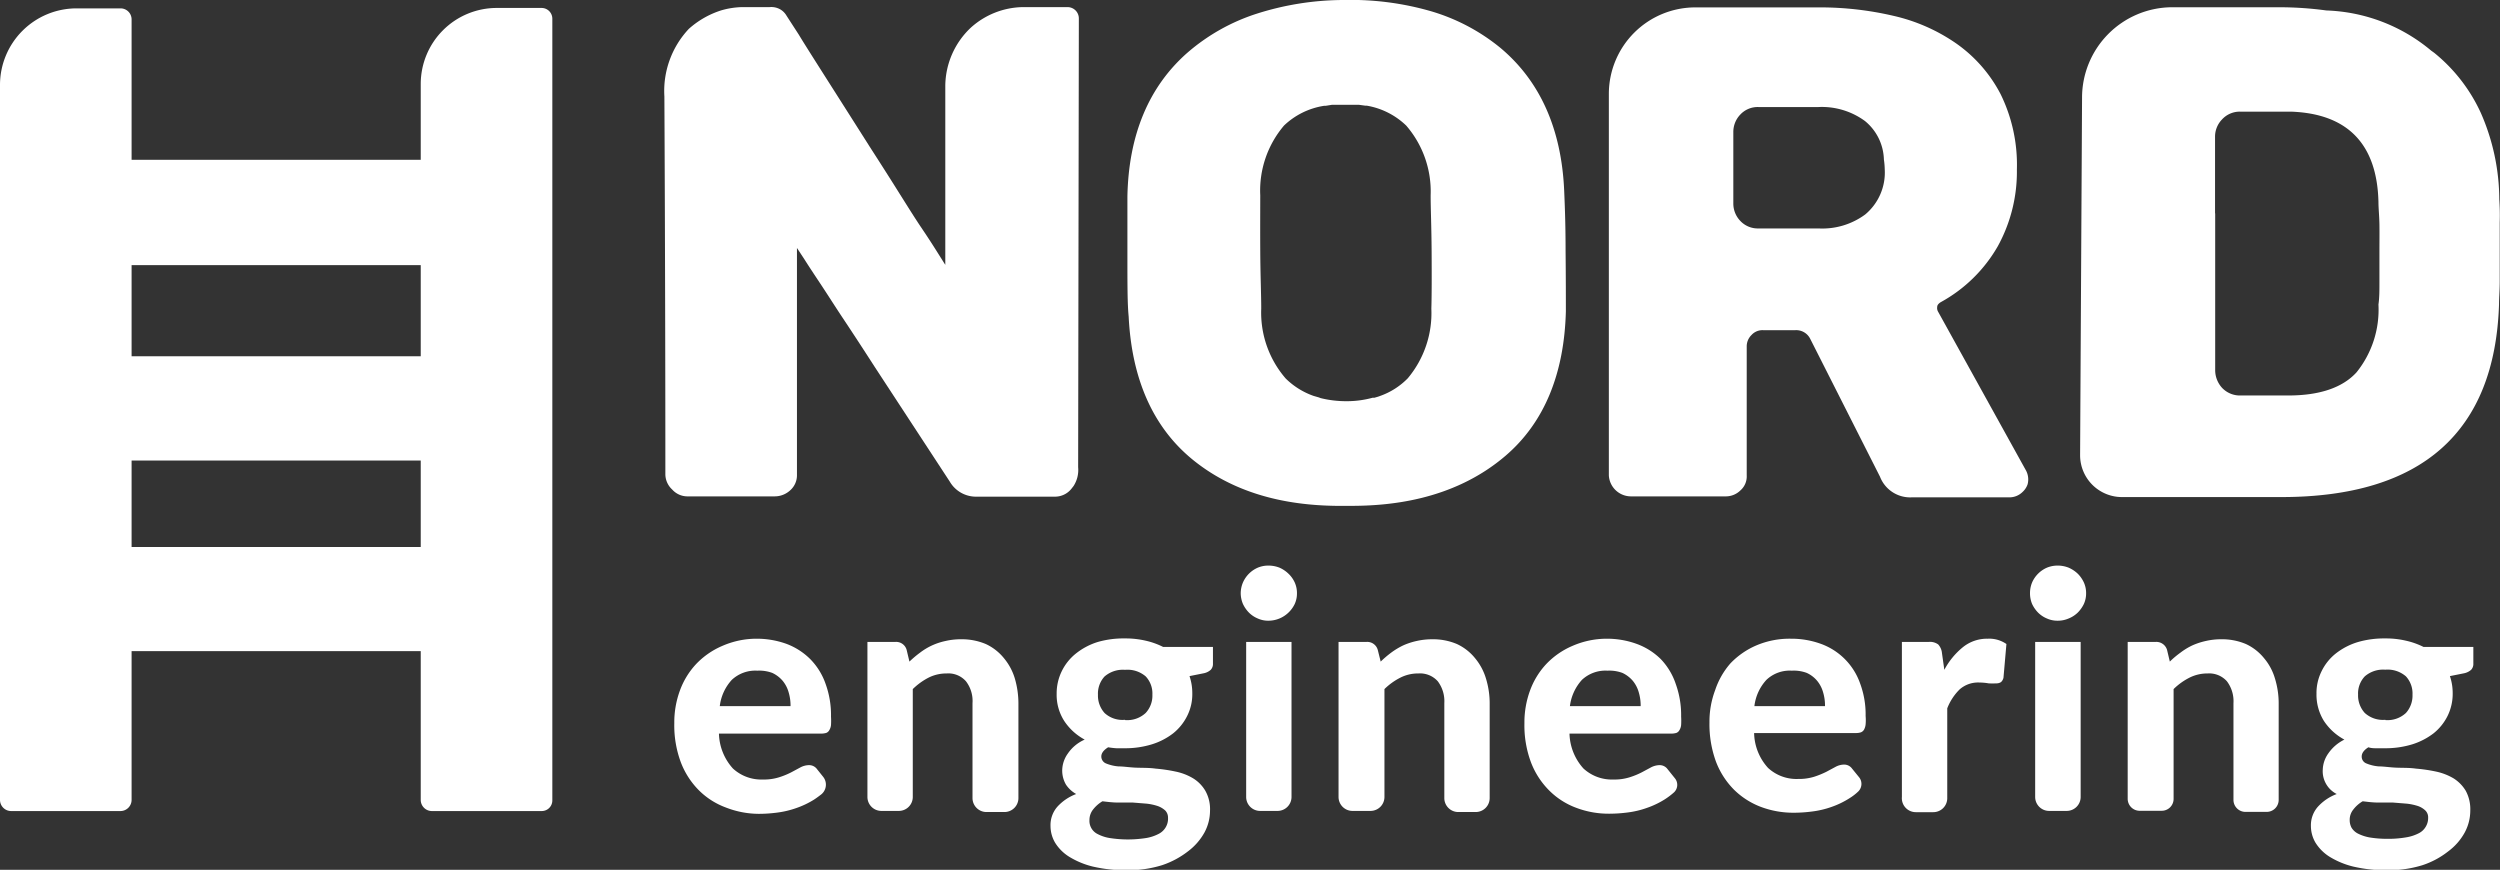
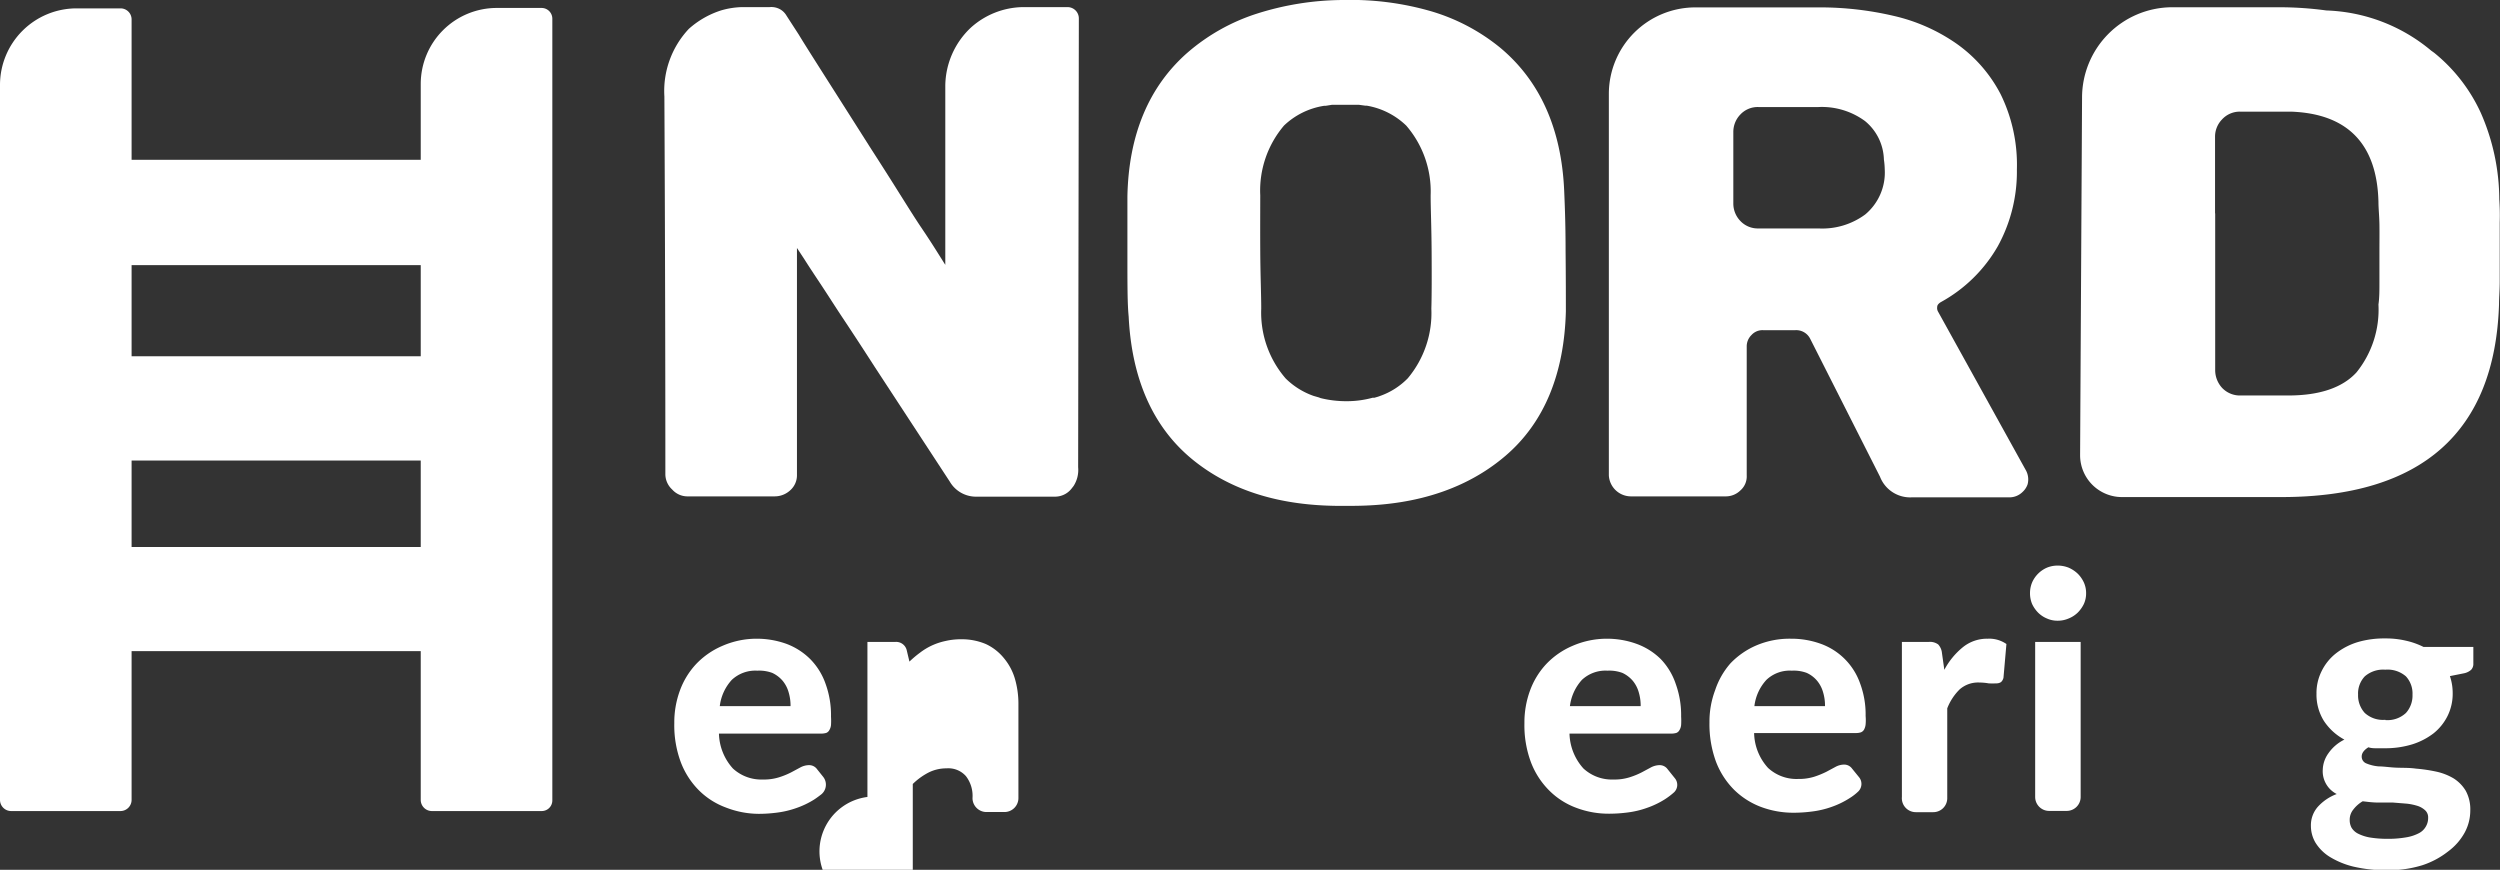
<svg xmlns="http://www.w3.org/2000/svg" viewBox="0 0 179.15 62.33">
  <rect x="0" y="0" width="179.15" height="62.33" fill="#333333" stroke="none" />
  <defs>
    <style>.cls-1{fill:#fff;}</style>
  </defs>
  <title>Ресурс 12</title>
  <g id="Слой_2" data-name="Слой 2">
    <g id="Text">
      <g id="other">
        <path class="cls-1" d="M112.19,18c0-2-.06-3.37-.1-4.32-.19-4.42-1.72-7.86-4.56-10.24a14.11,14.11,0,0,0-5-2.64h0A20.7,20.7,0,0,0,96.3,0h-.06A20.66,20.66,0,0,0,90,1h0a14.22,14.22,0,0,0-4.89,2.76c-2.79,2.44-4.24,5.92-4.32,10.34,0,.95,0,2.36,0,4.32s0,3.35.09,4.26c.22,4.49,1.75,7.92,4.54,10.22,3.94,3.24,8.73,3.38,11.24,3.35h.09c2.51,0,7.29-.28,11.16-3.61,2.74-2.36,4.18-5.83,4.3-10.32C112.21,21.39,112.21,20,112.19,18Zm-9.62,4.11a7.27,7.27,0,0,1-1.69,5,5.19,5.19,0,0,1-2,1.27h0c-.12.05-.25.08-.38.12l-.13,0a7,7,0,0,1-1.83.25h-.06a7.67,7.67,0,0,1-1.84-.22l-.13-.05-.38-.11h0a5.38,5.38,0,0,1-2-1.25,7.21,7.21,0,0,1-1.75-5c0-1-.06-2.35-.07-4.12s0-3.08,0-4a7.19,7.19,0,0,1,1.7-5A5.34,5.34,0,0,1,94.9,7.58l.11,0,.44-.07.28,0,.4,0h.57l.4,0,.28,0,.44.06.11,0A5.37,5.37,0,0,1,100.77,9a7.22,7.22,0,0,1,1.75,5c0,.93.06,2.28.07,4S102.6,21.18,102.57,22.15Z" />
        <path class="cls-1" d="M145.14,33.64l-6.26-11.31a.51.51,0,0,1-.06-.33c0-.05,0-.19.26-.35a10.54,10.54,0,0,0,4.08-4,11.08,11.08,0,0,0,1.37-5.5,11.47,11.47,0,0,0-1.17-5.41,10.14,10.14,0,0,0-3.14-3.6,12.9,12.9,0,0,0-4.51-2,23.12,23.12,0,0,0-5.34-.61H121.5a6.2,6.2,0,0,0-6.21,6.2q0,13.68,0,27.34a1.59,1.59,0,0,0,1.55,1.5h6.78a1.49,1.49,0,0,0,1.09-.42,1.33,1.33,0,0,0,.46-1.08V26.83h0v-2a1.13,1.13,0,0,1,.34-.82,1.06,1.06,0,0,1,.83-.35h1.17v0h1.15a1.12,1.12,0,0,1,1.06.62l5,9.88A2.32,2.32,0,0,0,137,35.64h7a1.33,1.33,0,0,0,.93-.38,1.32,1.32,0,0,0,.37-.56A1.37,1.37,0,0,0,145.14,33.64ZM133.66,15.37a5.18,5.18,0,0,1-3.34,1H126a1.71,1.71,0,0,1-1.29-.54,1.79,1.79,0,0,1-.5-1.25V11.33h0V9.46a1.79,1.79,0,0,1,.5-1.25A1.7,1.7,0,0,1,126,7.67h4.32a5.22,5.22,0,0,1,3.32,1A3.69,3.69,0,0,1,135,11.43h0a5.36,5.36,0,0,1,.06.7A3.91,3.91,0,0,1,133.66,15.37Z" />
        <path class="cls-1" d="M9.43,57.32V46.66H30.15V57.32a.8.8,0,0,0,.8.8h7.86a.76.76,0,0,0,.77-.77c0-15.53,0-40.45,0-56a.77.77,0,0,0-.78-.78H35.59A5.45,5.45,0,0,0,30.15,6v5.45H9.43V1.39A.79.79,0,0,0,8.63.6H5.49A5.49,5.49,0,0,0,0,6.09V57.32a.8.8,0,0,0,.8.8H8.63A.8.8,0,0,0,9.43,57.32ZM9.43,19H30.15v6.53H9.43Zm0,14H30.15V39.2H9.43Z" />
        <path class="cls-1" d="M77.31,1.33a.81.81,0,0,0-.83-.82l-3.21,0A5.69,5.69,0,0,0,69.55,2a5.79,5.79,0,0,0-1.81,4.13q0,6.42,0,12.85l-.46-.73c-.33-.53-.74-1.17-1.24-1.91s-1-1.55-1.55-2.42c-1.2-1.92-2.16-3.39-2.25-3.54-3.23-5.09-4.46-7-5-7.9l-.88-1.36a1.24,1.24,0,0,0-.45-.45,1.29,1.29,0,0,0-.76-.16H53.17a5.79,5.79,0,0,0-1.51.24,6.37,6.37,0,0,0-2.3,1.32,6.5,6.5,0,0,0-1.75,4.85s.07,13.12.07,27.1a1.5,1.5,0,0,0,.49,1.06,1.46,1.46,0,0,0,1.06.49h6.28a1.63,1.63,0,0,0,1.1-.42,1.44,1.44,0,0,0,.5-1.13V17.77l.52.79c.32.51.74,1.14,1.23,1.88s1,1.55,1.58,2.42,1.32,2,2.28,3.49l5.34,8.16A2.17,2.17,0,0,0,70,35.59h5.59a1.5,1.5,0,0,0,1.2-.58l.14-.18a2.11,2.11,0,0,0,.33-1.34Z" />
        <path class="cls-1" d="M179.1,14.28a15.56,15.56,0,0,0-1.32-6.18,11.9,11.9,0,0,0-3.35-4.32l-.21-.15A12.32,12.32,0,0,0,166.71.75h0a25.07,25.07,0,0,0-3.42-.23H158l-2.42,0A6.48,6.48,0,0,0,149.2,7q-.07,12.81-.14,25.62a3,3,0,0,0,3,3h2.5l0,0h8.92c10.05,0,15.3-4.65,15.6-13.8,0-.47.05-1,.05-1.65V15.94C179.15,15.31,179.13,14.74,179.1,14.28Zm-20.37,1V9.81a1.77,1.77,0,0,1,.5-1.25A1.72,1.72,0,0,1,160.52,8h3.64V8c4.06.14,6.18,2.31,6.28,6.47,0,.45.06,1,.07,1.61s0,1.3,0,2.06,0,1.45,0,2.06,0,1.15-.07,1.62a7.16,7.16,0,0,1-1.57,4.86c-1,1.1-2.65,1.66-4.88,1.66h-3.41a1.76,1.76,0,0,1-1.34-.54,1.88,1.88,0,0,1-.5-1.31V15.3Z" />
        <path class="cls-1" d="M54.21,45.77a6.26,6.26,0,0,1,2.15.37,4.8,4.8,0,0,1,1.69,1.08A4.73,4.73,0,0,1,59.16,49a6.58,6.58,0,0,1,.39,2.35,5,5,0,0,1,0,.6.85.85,0,0,1-.12.37.43.43,0,0,1-.22.2,1.27,1.27,0,0,1-.37.05H51.52a3.87,3.87,0,0,0,1,2.5,3,3,0,0,0,2.15.79,3.61,3.61,0,0,0,1.16-.16,5.47,5.47,0,0,0,.86-.35l.67-.36a1.35,1.35,0,0,1,.6-.16.7.7,0,0,1,.59.29l.44.55a.9.9,0,0,1-.13,1.25c-.17.13-.34.26-.51.37a6.18,6.18,0,0,1-1.3.62,6.61,6.61,0,0,1-1.35.32,10.22,10.22,0,0,1-1.32.09A6.56,6.56,0,0,1,52,57.86a5.36,5.36,0,0,1-1.92-1.23,5.74,5.74,0,0,1-1.29-2,7.59,7.59,0,0,1-.47-2.81,6.63,6.63,0,0,1,.4-2.33,5.56,5.56,0,0,1,1.17-1.91,5.63,5.63,0,0,1,1.86-1.29A6.13,6.13,0,0,1,54.21,45.77Zm.06,2.29a2.47,2.47,0,0,0-1.83.66,3.37,3.37,0,0,0-.86,1.88h5.07a3.32,3.32,0,0,0-.14-1,2.22,2.22,0,0,0-.43-.82,2.2,2.2,0,0,0-.74-.56A2.69,2.69,0,0,0,54.27,48.06Z" />
-         <path class="cls-1" d="M62.16,57.11V46h2a.78.78,0,0,1,.81.57l.2.84a7.58,7.58,0,0,1,.76-.64,4.48,4.48,0,0,1,.84-.51,4.62,4.62,0,0,1,1-.33,4.84,4.84,0,0,1,1.11-.12,4.42,4.42,0,0,1,1.76.34,3.64,3.64,0,0,1,1.29,1,4.11,4.11,0,0,1,.79,1.46,6.38,6.38,0,0,1,.26,1.86v6.72a1,1,0,0,1-1,1H70.69a1,1,0,0,1-1-1V50.39a2.32,2.32,0,0,0-.47-1.57,1.68,1.68,0,0,0-1.39-.56,2.84,2.84,0,0,0-1.29.3,4.69,4.69,0,0,0-1.13.82v7.73a1,1,0,0,1-1,1H63.15A1,1,0,0,1,62.16,57.11Z" />
-         <path class="cls-1" d="M80.62,45.75a6.31,6.31,0,0,1,1.47.16,5.36,5.36,0,0,1,1.26.45h3.57v1.19a.61.61,0,0,1-.16.45,1.05,1.05,0,0,1-.52.25l-1,.2a3.78,3.78,0,0,1,.2,1.23,3.46,3.46,0,0,1-.37,1.63,3.71,3.71,0,0,1-1,1.24,4.82,4.82,0,0,1-1.53.79,6.48,6.48,0,0,1-1.91.28c-.21,0-.42,0-.62,0a5.48,5.48,0,0,1-.6-.07c-.32.2-.49.42-.49.66a.54.54,0,0,0,.34.5,3,3,0,0,0,.88.21c.37,0,.78.07,1.25.09s.94,0,1.43.07a11.3,11.3,0,0,1,1.42.21,4,4,0,0,1,1.25.48,2.58,2.58,0,0,1,.88.89,2.66,2.66,0,0,1,.34,1.43,3.3,3.3,0,0,1-.4,1.57A4.27,4.27,0,0,1,85.14,61a6.22,6.22,0,0,1-1.87,1,8.16,8.16,0,0,1-2.52.36,10.22,10.22,0,0,1-2.43-.26,5.91,5.91,0,0,1-1.71-.71,3.12,3.12,0,0,1-1-1,2.36,2.36,0,0,1-.33-1.2,2,2,0,0,1,.49-1.38,3.46,3.46,0,0,1,1.35-.91,2.13,2.13,0,0,1-.73-.67,2,2,0,0,1-.27-1.09,2.13,2.13,0,0,1,.4-1.14,2.83,2.83,0,0,1,1.21-1,4.05,4.05,0,0,1-1.47-1.34,3.47,3.47,0,0,1-.54-1.94,3.62,3.62,0,0,1,.37-1.63,3.66,3.66,0,0,1,1-1.25A4.76,4.76,0,0,1,78.68,46,6.69,6.69,0,0,1,80.62,45.75ZM83.7,58.6a.72.72,0,0,0-.2-.52,1.58,1.58,0,0,0-.54-.32,3.89,3.89,0,0,0-.79-.17l-1-.08-1.08,0c-.37,0-.74-.05-1.09-.09a2.41,2.41,0,0,0-.67.59,1.21,1.21,0,0,0-.26.76,1.05,1.05,0,0,0,.59,1,2.84,2.84,0,0,0,.84.28,8.42,8.42,0,0,0,2.65,0,3,3,0,0,0,.89-.3,1.22,1.22,0,0,0,.49-.46A1.2,1.2,0,0,0,83.7,58.6Zm-3.08-7a1.94,1.94,0,0,0,1.48-.51,1.82,1.82,0,0,0,.48-1.31,1.78,1.78,0,0,0-.48-1.31A2,2,0,0,0,80.62,48a2,2,0,0,0-1.47.48,1.81,1.81,0,0,0-.47,1.31,1.86,1.86,0,0,0,.48,1.31A1.89,1.89,0,0,0,80.62,51.58Z" />
-         <path class="cls-1" d="M92.94,42.51a1.8,1.8,0,0,1-.16.77,2.1,2.1,0,0,1-.45.62,2.08,2.08,0,0,1-1.44.58,1.79,1.79,0,0,1-.76-.16,1.93,1.93,0,0,1-.63-.42,2.22,2.22,0,0,1-.43-.62,2,2,0,0,1-.16-.77,2,2,0,0,1,.16-.77,2.06,2.06,0,0,1,1.06-1.06,1.94,1.94,0,0,1,.76-.15,2.15,2.15,0,0,1,.8.15,2.18,2.18,0,0,1,.64.43,2,2,0,0,1,.45.63A1.83,1.83,0,0,1,92.94,42.51ZM92.55,46V57.11a1,1,0,0,1-1,1H90.3a1,1,0,0,1-1-1V46Z" />
-         <path class="cls-1" d="M95.92,57.11V46h2a.78.78,0,0,1,.81.57l.21.84a7.47,7.47,0,0,1,.75-.64,5.23,5.23,0,0,1,.84-.51,4.84,4.84,0,0,1,1-.33,5,5,0,0,1,1.12-.12,4.37,4.37,0,0,1,1.75.34,3.64,3.64,0,0,1,1.29,1,4.11,4.11,0,0,1,.79,1.46,6.06,6.06,0,0,1,.27,1.86v6.72a1,1,0,0,1-1,1h-1.25a1,1,0,0,1-1-1V50.39a2.37,2.37,0,0,0-.47-1.57,1.7,1.7,0,0,0-1.39-.56,2.79,2.79,0,0,0-1.29.3,4.55,4.55,0,0,0-1.14.82v7.73a1,1,0,0,1-1,1H96.92A1,1,0,0,1,95.92,57.11Z" />
+         <path class="cls-1" d="M62.16,57.11V46h2a.78.78,0,0,1,.81.57l.2.84a7.58,7.58,0,0,1,.76-.64,4.48,4.48,0,0,1,.84-.51,4.62,4.62,0,0,1,1-.33,4.84,4.84,0,0,1,1.11-.12,4.42,4.42,0,0,1,1.76.34,3.64,3.64,0,0,1,1.29,1,4.11,4.11,0,0,1,.79,1.46,6.38,6.38,0,0,1,.26,1.86v6.72a1,1,0,0,1-1,1H70.69a1,1,0,0,1-1-1a2.32,2.32,0,0,0-.47-1.57,1.68,1.68,0,0,0-1.39-.56,2.84,2.84,0,0,0-1.29.3,4.69,4.69,0,0,0-1.13.82v7.73a1,1,0,0,1-1,1H63.15A1,1,0,0,1,62.16,57.11Z" />
        <path class="cls-1" d="M115.13,45.77a6.22,6.22,0,0,1,2.15.37A4.8,4.8,0,0,1,119,47.22,4.73,4.73,0,0,1,120.08,49a6.58,6.58,0,0,1,.39,2.35,5,5,0,0,1,0,.6.85.85,0,0,1-.12.37.43.43,0,0,1-.22.2,1.27,1.27,0,0,1-.37.05h-7.29a3.87,3.87,0,0,0,1,2.5,3,3,0,0,0,2.15.79,3.61,3.61,0,0,0,1.16-.16,5.47,5.47,0,0,0,.86-.35l.67-.36a1.38,1.38,0,0,1,.6-.16.7.7,0,0,1,.59.29l.53.66a.74.74,0,0,1-.07,1,5.21,5.21,0,0,1-.66.5,6.18,6.18,0,0,1-1.3.62,6.46,6.46,0,0,1-1.35.32,10.22,10.22,0,0,1-1.32.09,6.56,6.56,0,0,1-2.37-.42A5.36,5.36,0,0,1,111,56.63a5.74,5.74,0,0,1-1.29-2,7.59,7.59,0,0,1-.47-2.81,6.63,6.63,0,0,1,.4-2.33,5.56,5.56,0,0,1,1.17-1.91,5.63,5.63,0,0,1,1.86-1.29A6.16,6.16,0,0,1,115.13,45.77Zm.06,2.29a2.47,2.47,0,0,0-1.83.66,3.43,3.43,0,0,0-.86,1.88h5.07a3.32,3.32,0,0,0-.14-1,2.22,2.22,0,0,0-.43-.82,2.2,2.2,0,0,0-.74-.56A2.69,2.69,0,0,0,115.19,48.06Z" />
        <path class="cls-1" d="M128.34,45.77a6.18,6.18,0,0,1,2.15.37,4.65,4.65,0,0,1,2.8,2.82,6.36,6.36,0,0,1,.4,2.35,3.39,3.39,0,0,1,0,.6,1,1,0,0,1-.11.37.45.45,0,0,1-.23.2,1.15,1.15,0,0,1-.36.05h-7.29a3.82,3.82,0,0,0,1,2.5,3,3,0,0,0,2.15.79,3.7,3.7,0,0,0,1.16-.16,6.39,6.39,0,0,0,.86-.35l.67-.36a1.34,1.34,0,0,1,.59-.16.7.7,0,0,1,.59.29l.52.64a.76.76,0,0,1-.08,1,3.75,3.75,0,0,1-.64.49,6.11,6.11,0,0,1-1.29.62,6.55,6.55,0,0,1-1.36.32,10,10,0,0,1-1.32.09,6.6,6.6,0,0,1-2.37-.42,5.54,5.54,0,0,1-1.92-1.23,5.74,5.74,0,0,1-1.29-2,7.8,7.8,0,0,1-.47-2.81,6.42,6.42,0,0,1,.41-2.33A5.56,5.56,0,0,1,124,47.54a5.63,5.63,0,0,1,1.86-1.29A6.08,6.08,0,0,1,128.34,45.77Zm.06,2.29a2.43,2.43,0,0,0-1.82.66,3.37,3.37,0,0,0-.86,1.88h5.06a3.32,3.32,0,0,0-.14-1,2.22,2.22,0,0,0-.43-.82,2.1,2.1,0,0,0-.74-.56A2.65,2.65,0,0,0,128.4,48.06Z" />
        <path class="cls-1" d="M136.29,57.11V46h1.92a1,1,0,0,1,.68.18,1.05,1.05,0,0,1,.27.61l.17,1.21a5.26,5.26,0,0,1,1.34-1.63,2.75,2.75,0,0,1,1.77-.6,2.15,2.15,0,0,1,1.34.38l-.21,2.41a.58.58,0,0,1-.18.32.59.59,0,0,1-.34.09,4.85,4.85,0,0,1-.54,0,4,4,0,0,0-.66-.06,2,2,0,0,0-1.42.49,3.87,3.87,0,0,0-.89,1.36v6.44a1,1,0,0,1-1,1h-1.26A1,1,0,0,1,136.29,57.11Z" />
        <path class="cls-1" d="M149.49,42.51a1.8,1.8,0,0,1-.16.77,2.26,2.26,0,0,1-.44.62,2,2,0,0,1-.65.42,1.94,1.94,0,0,1-.8.16,1.82,1.82,0,0,1-.76-.16,1.93,1.93,0,0,1-.63-.42,2.22,2.22,0,0,1-.43-.62,2,2,0,0,1-.15-.77,2,2,0,0,1,.15-.77,2.06,2.06,0,0,1,1.06-1.06,2,2,0,0,1,.76-.15,2.11,2.11,0,0,1,.8.15,2.23,2.23,0,0,1,.65.43,2.16,2.16,0,0,1,.44.63A1.83,1.83,0,0,1,149.49,42.51ZM149.1,46V57.11a1,1,0,0,1-1,1h-1.26a1,1,0,0,1-1-1V46Z" />
-         <path class="cls-1" d="M152.47,57.24V46h2a.8.8,0,0,1,.82.57l.2.84a6.6,6.6,0,0,1,.76-.64,4.75,4.75,0,0,1,.83-.51,4.94,4.94,0,0,1,1-.33,4.84,4.84,0,0,1,1.11-.12,4.37,4.37,0,0,1,1.75.34,3.64,3.64,0,0,1,1.29,1,4,4,0,0,1,.79,1.46,6.06,6.06,0,0,1,.27,1.86v6.85a.86.86,0,0,1-.87.86h-1.51a.86.86,0,0,1-.86-.86V50.39a2.37,2.37,0,0,0-.47-1.57,1.7,1.7,0,0,0-1.39-.56,2.84,2.84,0,0,0-1.29.3,4.55,4.55,0,0,0-1.14.82v7.86a.85.85,0,0,1-.86.86h-1.52A.86.86,0,0,1,152.47,57.24Z" />
        <path class="cls-1" d="M170.94,45.75a6.22,6.22,0,0,1,1.46.16,5.44,5.44,0,0,1,1.27.45h3.57v1.19a.61.61,0,0,1-.16.45,1.1,1.1,0,0,1-.52.25l-1,.2a3.78,3.78,0,0,1,.2,1.23,3.59,3.59,0,0,1-.37,1.63,3.71,3.71,0,0,1-1,1.24,4.92,4.92,0,0,1-1.53.79,6.53,6.53,0,0,1-1.91.28l-.63,0c-.2,0-.4,0-.6-.07q-.48.3-.48.66a.52.52,0,0,0,.34.5,2.91,2.91,0,0,0,.88.21c.36,0,.78.07,1.25.09s.94,0,1.42.07a11.19,11.19,0,0,1,1.43.21,4.17,4.17,0,0,1,1.25.48,2.67,2.67,0,0,1,.88.89,2.75,2.75,0,0,1,.33,1.43,3.3,3.3,0,0,1-.4,1.57A4.15,4.15,0,0,1,175.45,61a6,6,0,0,1-1.86,1,8.16,8.16,0,0,1-2.52.36,10.1,10.1,0,0,1-2.43-.26,5.91,5.91,0,0,1-1.71-.71,3.16,3.16,0,0,1-1-1,2.36,2.36,0,0,1-.33-1.2,2,2,0,0,1,.5-1.38,3.46,3.46,0,0,1,1.35-.91,1.83,1.83,0,0,1-1-1.76,2.11,2.11,0,0,1,.39-1.14A3,3,0,0,1,168,53a4.05,4.05,0,0,1-1.47-1.34,3.55,3.55,0,0,1-.53-1.94,3.49,3.49,0,0,1,.37-1.63,3.66,3.66,0,0,1,1-1.25A4.81,4.81,0,0,1,169,46,6.76,6.76,0,0,1,170.94,45.75ZM174,58.6a.68.68,0,0,0-.2-.52,1.44,1.44,0,0,0-.53-.32,4,4,0,0,0-.8-.17l-1-.08-1.07,0c-.38,0-.74-.05-1.09-.09a2.28,2.28,0,0,0-.67.59,1.15,1.15,0,0,0-.26.76,1.13,1.13,0,0,0,.13.54,1.15,1.15,0,0,0,.45.42,3.06,3.06,0,0,0,.84.28,7.72,7.72,0,0,0,1.3.1,7.35,7.35,0,0,0,1.35-.11,3,3,0,0,0,.9-.3,1.19,1.19,0,0,0,.48-.46A1.2,1.2,0,0,0,174,58.6Zm-3.07-7a1.94,1.94,0,0,0,1.48-.51,1.86,1.86,0,0,0,.47-1.31,1.81,1.81,0,0,0-.47-1.31,2,2,0,0,0-1.48-.48,2,2,0,0,0-1.47.48,1.78,1.78,0,0,0-.48,1.31,1.86,1.86,0,0,0,.48,1.31A1.93,1.93,0,0,0,170.94,51.58Z" />
      </g>
    </g>
  </g>
</svg>